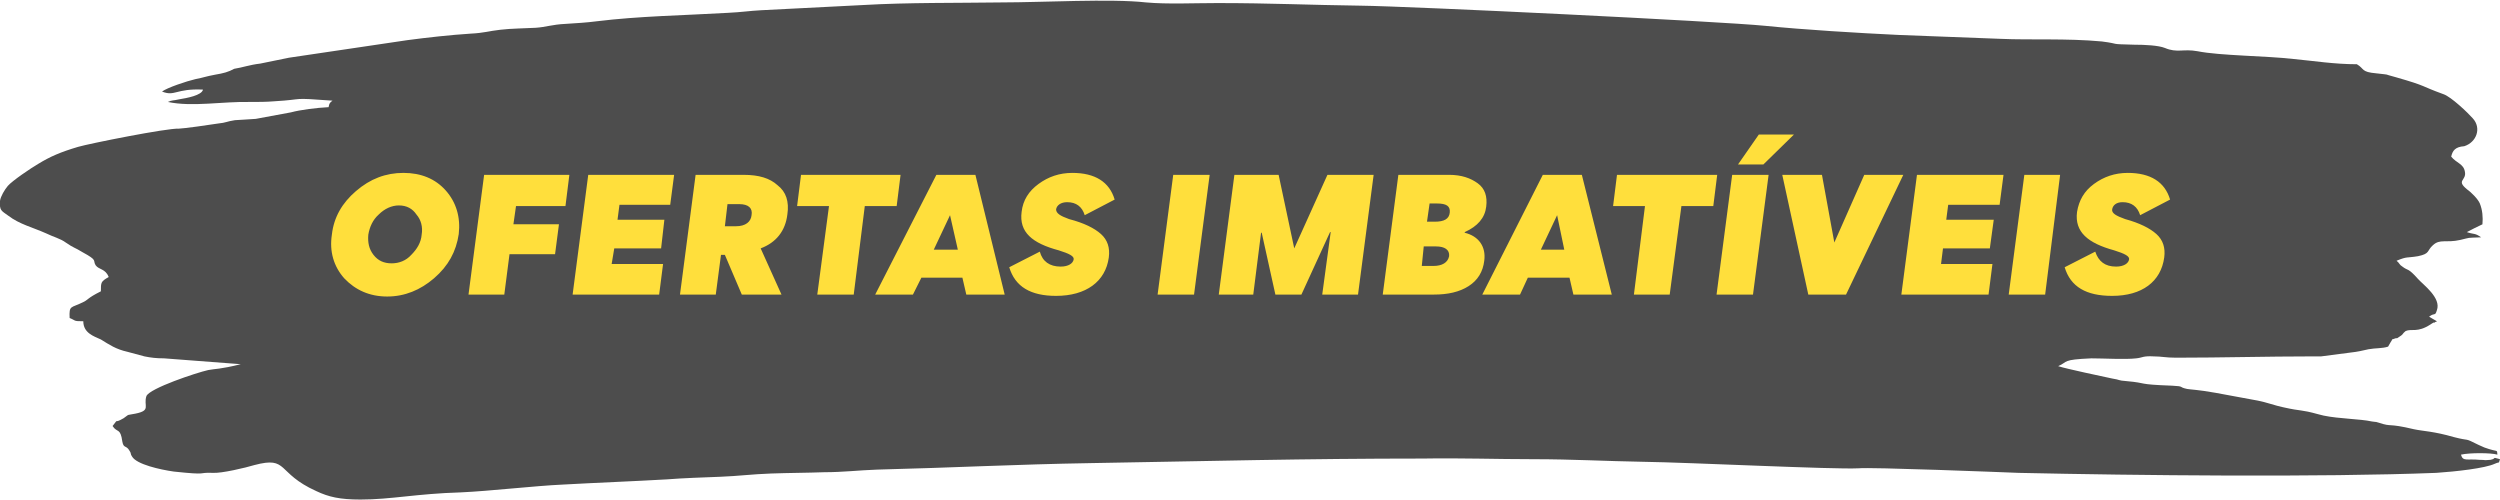
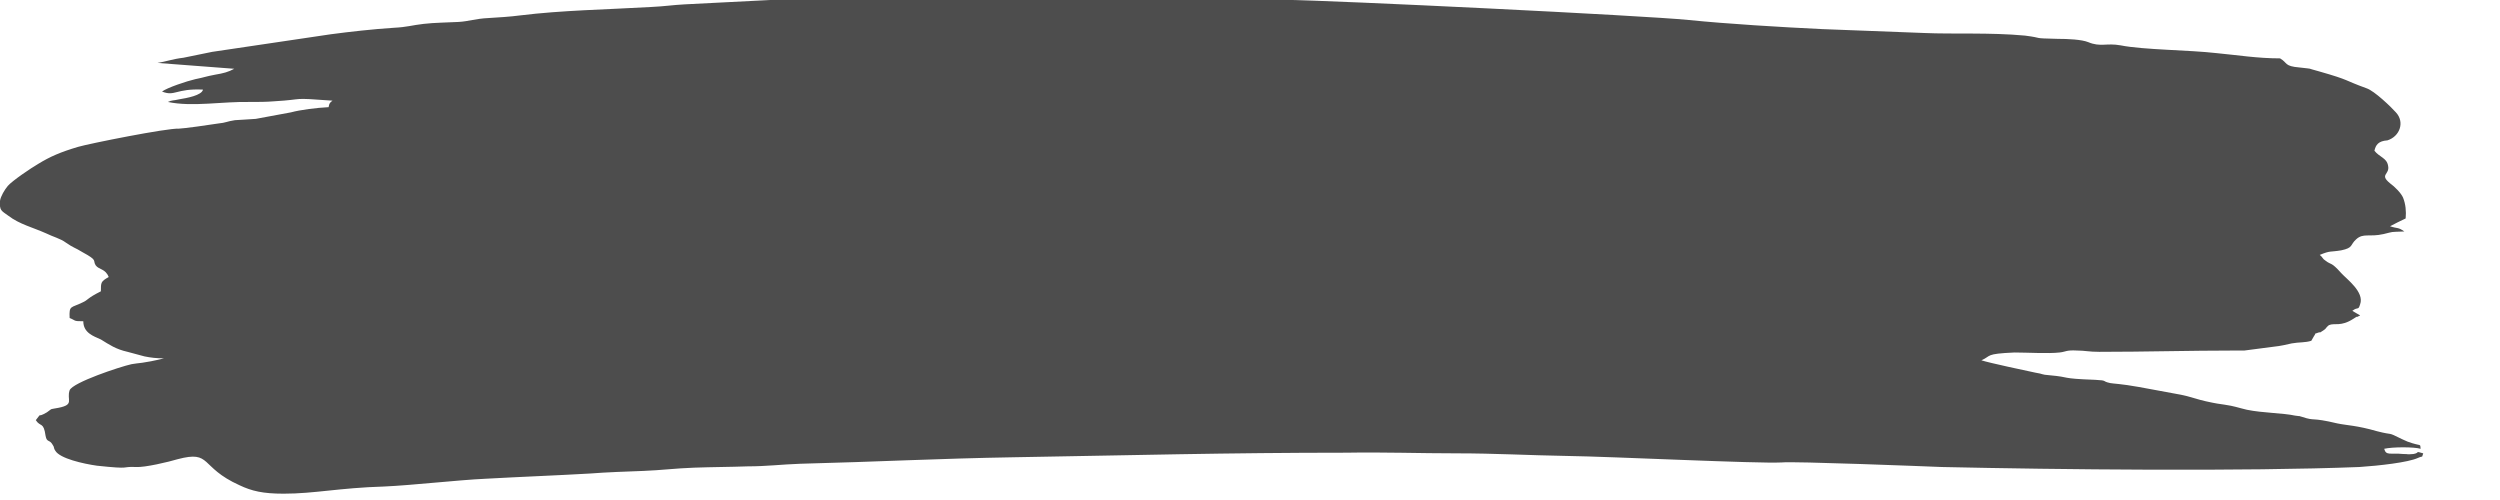
<svg xmlns="http://www.w3.org/2000/svg" xml:space="preserve" width="1000px" height="200px" style="shape-rendering:geometricPrecision; text-rendering:geometricPrecision; image-rendering:optimizeQuality; fill-rule:evenodd; clip-rule:evenodd" viewBox="0 0 38.42 7.67">
  <defs>
    <style type="text/css">       .fil0 {fill:#4D4D4D}    .fil1 {fill:#FFDF3C;fill-rule:nonzero}     </style>
  </defs>
  <g id="Camada_x0020_1">
-     <path class="fil0" d="M3.6 1.05c-0.09,0.05 -0.17,0.07 -0.29,0.09 -0.16,0.03 -0.16,0.04 -0.31,0.07 -0.13,0.03 -0.43,0.13 -0.51,0.19 0.2,0.08 0.21,-0.05 0.63,-0.03 -0.02,0.09 -0.25,0.13 -0.37,0.15 -0.08,0.02 -0.11,0.01 -0.17,0.04 0.38,0.08 0.84,-0.01 1.27,0 0.12,0 0.24,0 0.36,-0.01 0.51,-0.03 0.22,-0.06 0.9,-0.01 -0.04,0.03 -0.05,0.04 -0.06,0.1 -0.19,0.01 -0.43,0.04 -0.58,0.08l-0.54 0.1c-0.11,0.01 -0.2,0.01 -0.32,0.02 -0.13,0.02 -0.14,0.04 -0.25,0.05 -0.12,0.02 -0.55,0.08 -0.61,0.08 -0.18,-0.01 -1.38,0.23 -1.55,0.28 -0.27,0.08 -0.43,0.15 -0.61,0.26 -0.12,0.07 -0.4,0.26 -0.47,0.34 -0.05,0.06 -0.11,0.16 -0.12,0.23 -0.01,0.15 0.02,0.15 0.13,0.23 0.17,0.13 0.38,0.18 0.58,0.27 0.1,0.05 0.22,0.08 0.3,0.14 0.13,0.09 0.13,0.07 0.26,0.15 0.24,0.13 0.15,0.12 0.2,0.2 0.05,0.07 0.15,0.05 0.2,0.18 -0.12,0.07 -0.12,0.08 -0.12,0.22 -0.22,0.11 -0.19,0.13 -0.28,0.17 -0.18,0.09 -0.21,0.04 -0.2,0.24 0.1,0.04 0.05,0.05 0.21,0.05 0,0.18 0.16,0.23 0.27,0.28 0.13,0.08 0.23,0.15 0.41,0.19l0.26 0.07c0.1,0.02 0.18,0.03 0.3,0.03l1.18 0.09c-0.32,0.08 -0.4,0.07 -0.5,0.09 -0.18,0.04 -0.9,0.28 -0.95,0.4 -0.05,0.15 0.08,0.22 -0.17,0.27 -0.15,0.03 -0.08,0 -0.18,0.07 -0.17,0.1 -0.06,-0.02 -0.17,0.12 0.07,0.11 0.12,0.02 0.15,0.24 0.02,0.11 0.06,0.05 0.11,0.14 0.03,0.04 0.01,0.05 0.04,0.09 0.07,0.12 0.43,0.2 0.64,0.23 0.56,0.06 0.35,0.01 0.6,0.02 0.13,0.01 0.51,-0.08 0.64,-0.12 0.53,-0.14 0.33,0.12 0.95,0.4 0.19,0.09 0.36,0.13 0.68,0.13 0.47,0 0.86,-0.09 1.54,-0.11 0.45,-0.02 1.13,-0.1 1.57,-0.12 0.54,-0.03 1.08,-0.05 1.6,-0.08 0.25,-0.02 0.56,-0.03 0.82,-0.04 0.27,-0.01 0.49,-0.04 0.78,-0.05 0.28,-0.01 0.55,-0.01 0.82,-0.02 0.29,0 0.52,-0.03 0.81,-0.04 1.19,-0.03 2.11,-0.08 3.29,-0.1 1.78,-0.03 3.28,-0.07 5.1,-0.07 0.58,-0.01 1.13,0.01 1.7,0.01 0.59,0 1.1,0.03 1.69,0.04 0.71,0.01 2.93,0.12 3.3,0.1 0.18,-0.02 2.21,0.06 2.46,0.07 1.81,0.04 4.64,0.07 6.42,0 0.3,-0.02 0.75,-0.07 0.9,-0.14 0.09,-0.04 0.05,0.01 0.08,-0.07 -0.14,-0.04 -0.04,-0.01 -0.15,0.01 -0.12,0.01 -0.06,0 -0.16,0 -0.2,-0.02 -0.26,0.03 -0.29,-0.08 0.13,-0.03 0.46,-0.03 0.56,0 -0.01,-0.09 0.02,-0.03 -0.2,-0.11l-0.09 -0.04c-0.24,-0.12 -0.11,-0.05 -0.38,-0.12 -0.31,-0.09 -0.47,-0.09 -0.61,-0.12 -0.42,-0.1 -0.33,-0.03 -0.54,-0.1 -0.11,-0.03 0.02,0 -0.11,-0.02 -0.18,-0.04 -0.5,-0.04 -0.74,-0.09l-0.08 -0.02c-0.29,-0.08 -0.24,-0.04 -0.55,-0.11 -0.1,-0.02 -0.27,-0.08 -0.38,-0.1l-0.65 -0.12c-0.28,-0.05 -0.39,-0.05 -0.44,-0.06 -0.14,-0.03 -0.03,-0.04 -0.23,-0.05 -0.56,-0.02 -0.36,-0.04 -0.7,-0.07 -0.14,-0.01 -0.09,-0.02 -0.22,-0.04 -0.14,-0.03 -0.71,-0.15 -0.83,-0.19 0.16,-0.07 0.05,-0.1 0.51,-0.12 0.19,0 0.52,0.02 0.69,0 0.1,-0.01 0.1,-0.04 0.27,-0.03 0.12,0 0.18,0.02 0.34,0.02 0.71,0 1.4,-0.02 2.08,-0.02 0.04,0 0.11,0 0.15,0l0.46 -0.06c0.1,-0.01 0.18,-0.03 0.27,-0.05 0.11,-0.02 0.21,-0.01 0.3,-0.04l0.04 -0.07c0.05,-0.07 -0.02,-0.02 0.08,-0.06 0.01,0 0.02,0 0.02,0l0.06 -0.04c0.03,-0.02 0.02,-0.03 0.07,-0.07 0.09,-0.04 0.18,0.03 0.38,-0.1 0.05,-0.03 0.01,-0.01 0.05,-0.03 0,0 0.01,0 0.02,0 0,-0.01 0.01,-0.01 0.01,-0.01 0.01,0 0.02,-0.01 0.02,-0.01l-0.12 -0.07c0.09,-0.07 0.09,0 0.12,-0.1 0.07,-0.19 -0.21,-0.39 -0.29,-0.48 -0.16,-0.18 -0.15,-0.12 -0.24,-0.19 -0.05,-0.03 -0.04,-0.05 -0.09,-0.09 0.17,-0.07 0.15,-0.04 0.33,-0.07 0.19,-0.04 0.13,-0.08 0.23,-0.17 0.11,-0.1 0.2,-0.03 0.42,-0.08 0.17,-0.04 0.08,-0.03 0.32,-0.04 -0.1,-0.07 -0.1,-0.04 -0.22,-0.08 0.1,-0.05 0.13,-0.07 0.24,-0.12 0.01,-0.11 0,-0.22 -0.04,-0.32 -0.03,-0.07 -0.13,-0.17 -0.2,-0.22 -0.17,-0.14 0,-0.13 -0.03,-0.27 -0.02,-0.12 -0.13,-0.13 -0.21,-0.23 0.02,-0.09 0.06,-0.15 0.2,-0.16 0.19,-0.06 0.27,-0.28 0.13,-0.43 -0.07,-0.08 -0.33,-0.33 -0.45,-0.37 -0.36,-0.13 -0.24,-0.12 -0.73,-0.26 -0.23,-0.06 -0.05,-0.03 -0.3,-0.06 -0.24,-0.02 -0.18,-0.07 -0.3,-0.14 -0.35,0 -0.65,-0.05 -0.97,-0.08 -0.43,-0.05 -1.13,-0.05 -1.48,-0.12 -0.22,-0.04 -0.31,0.03 -0.5,-0.05 -0.1,-0.04 -0.31,-0.05 -0.47,-0.05 -0.42,-0.01 -0.19,-0.01 -0.5,-0.05 -0.54,-0.05 -1.1,-0.02 -1.55,-0.04l-1.57 -0.06c-0.63,-0.03 -1.46,-0.08 -2.05,-0.14 -0.7,-0.07 -5.44,-0.3 -6.22,-0.31 -0.79,-0.01 -1.38,-0.04 -2.2,-0.04 -0.36,0 -0.77,0.02 -1.1,-0.01 -0.53,-0.06 -1.61,0 -2.2,0 -0.7,0.01 -1.45,0 -2.14,0.04l-1.57 0.08c-0.19,0.01 -0.3,0.03 -0.51,0.04 -0.69,0.04 -1.37,0.05 -2.02,0.13 -0.15,0.02 -0.32,0.03 -0.48,0.04 -0.21,0.01 -0.3,0.05 -0.46,0.06 -0.18,0.01 -0.37,0.01 -0.54,0.03 -0.18,0.02 -0.25,0.05 -0.46,0.06 -0.31,0.02 -0.67,0.06 -0.97,0.1l-1.82 0.27c-0.15,0.03 -0.29,0.06 -0.44,0.09 -0.17,0.02 -0.27,0.06 -0.4,0.08z" />
-     <path class="fil1" d="M6.2 2.65c-0.27,0 -0.51,0.09 -0.73,0.28 -0.21,0.18 -0.34,0.4 -0.37,0.67 -0.04,0.26 0.03,0.49 0.19,0.67 0.17,0.18 0.39,0.28 0.66,0.28 0.27,0 0.51,-0.1 0.72,-0.28 0.22,-0.19 0.34,-0.41 0.38,-0.68 0.03,-0.26 -0.04,-0.49 -0.2,-0.67 -0.16,-0.18 -0.38,-0.27 -0.65,-0.27zm-0.07 0.5c0.12,0 0.21,0.05 0.27,0.14 0.07,0.08 0.1,0.19 0.08,0.31 -0.01,0.12 -0.07,0.22 -0.16,0.31 -0.08,0.09 -0.19,0.13 -0.3,0.13 -0.12,0 -0.21,-0.04 -0.28,-0.13 -0.07,-0.09 -0.09,-0.19 -0.08,-0.31 0.02,-0.12 0.07,-0.23 0.16,-0.31 0.09,-0.09 0.2,-0.14 0.31,-0.14zm1.76 0.29l0.04 -0.28 0.76 0 0.06 -0.48 -1.31 0 -0.24 1.84 0.55 0 0.08 -0.62 0.7 0 0.06 -0.46 -0.7 0zm2.47 -0.76l-1.32 0 -0.24 1.84 1.33 0 0.06 -0.47 -0.79 0 0.04 -0.24 0.72 0 0.05 -0.44 -0.72 0 0.03 -0.23 0.78 0 0.06 -0.46zm1.65 1.84l-0.32 -0.71c0.24,-0.09 0.38,-0.27 0.41,-0.52 0.03,-0.2 -0.02,-0.35 -0.15,-0.45 -0.12,-0.11 -0.29,-0.16 -0.52,-0.16l-0.74 0 -0.24 1.84 0.55 0 0.08 -0.61 0.06 0 0.26 0.61 0.61 0zm-0.83 -1.39l0.18 0c0.14,0 0.21,0.06 0.19,0.17 -0.01,0.1 -0.09,0.17 -0.24,0.17l-0.17 0 0.04 -0.34zm1.38 1.39l0.56 0 0.17 -1.36 0.49 0 0.06 -0.48 -1.53 0 -0.06 0.48 0.49 0 -0.18 1.36zm1.6 -0.26l0.63 0 0.06 0.26 0.59 0 -0.45 -1.84 -0.6 0 -0.94 1.84 0.58 0 0.13 -0.26zm0.56 -0.43l-0.37 0 0.25 -0.53 0.12 0.53zm1.51 0.71c0.46,0 0.76,-0.22 0.81,-0.59 0.02,-0.15 -0.02,-0.27 -0.12,-0.36 -0.1,-0.09 -0.26,-0.17 -0.49,-0.23 -0.14,-0.05 -0.2,-0.09 -0.2,-0.15 0.01,-0.06 0.07,-0.11 0.17,-0.11 0.14,0 0.23,0.07 0.27,0.2l0.46 -0.24c-0.08,-0.27 -0.3,-0.41 -0.65,-0.41 -0.2,0 -0.37,0.06 -0.52,0.17 -0.15,0.11 -0.24,0.25 -0.26,0.43 -0.04,0.31 0.16,0.48 0.57,0.59 0.16,0.05 0.24,0.09 0.23,0.14 -0.01,0.06 -0.08,0.11 -0.2,0.11 -0.17,0 -0.28,-0.08 -0.32,-0.23l-0.47 0.24c0.09,0.3 0.33,0.44 0.72,0.44zm2.36 -1.86l-0.56 0 -0.24 1.84 0.56 0 0.24 -1.84zm1.85 0.88l0.01 0 -0.13 0.96 0.55 0 0.24 -1.84 -0.71 0 -0.51 1.13 -0.24 -1.13 -0.68 0 -0.24 1.84 0.53 0 0.12 -0.95 0.01 0 0.21 0.95 0.4 0 0.44 -0.96zm2.37 0.44c0.03,-0.22 -0.09,-0.38 -0.3,-0.43l0 -0.01c0.2,-0.09 0.31,-0.22 0.33,-0.39 0.02,-0.16 -0.02,-0.28 -0.13,-0.36 -0.11,-0.08 -0.25,-0.13 -0.44,-0.13l-0.78 0 -0.24 1.84 0.79 0c0.21,0 0.39,-0.04 0.53,-0.13 0.14,-0.09 0.22,-0.22 0.24,-0.39zm-0.53 -0.74c-0.01,0.1 -0.09,0.14 -0.23,0.14l-0.12 0 0.04 -0.28 0.11 0c0.15,0 0.21,0.04 0.2,0.14zm-0.01 0.67c-0.02,0.1 -0.11,0.15 -0.24,0.15l-0.18 0 0.03 -0.3 0.19 0c0.13,0 0.21,0.05 0.2,0.15zm1.21 0.33l0.64 0 0.06 0.26 0.59 0 -0.46 -1.84 -0.6 0 -0.93 1.84 0.58 0 0.12 -0.26zm0.56 -0.43l-0.36 0 0.25 -0.53 0.11 0.53zm1.07 0.69l0.55 0 0.18 -1.36 0.49 0 0.06 -0.48 -1.54 0 -0.06 0.48 0.49 0 -0.17 1.36zm2.46 -2.46l-0.54 0 -0.32 0.46 0.39 0 0.47 -0.46zm-0.39 0.62l-0.56 0 -0.24 1.84 0.56 0 0.24 -1.84zm0.21 0l0.4 1.84 0.58 0 0.88 -1.84 -0.6 0 -0.46 1.04 -0.19 -1.04 -0.61 0zm3.4 0l-1.33 0 -0.24 1.84 1.34 0 0.06 -0.47 -0.79 0 0.03 -0.24 0.72 0 0.06 -0.44 -0.73 0 0.03 -0.23 0.79 0 0.06 -0.46zm0.87 0l-0.55 0 -0.24 1.84 0.56 0 0.23 -1.84zm0.8 1.86c0.46,0 0.75,-0.22 0.8,-0.59 0.02,-0.15 -0.02,-0.27 -0.12,-0.36 -0.1,-0.09 -0.26,-0.17 -0.48,-0.23 -0.14,-0.05 -0.21,-0.09 -0.2,-0.15 0.01,-0.06 0.06,-0.11 0.16,-0.11 0.14,0 0.23,0.07 0.27,0.2l0.46 -0.24c-0.08,-0.27 -0.3,-0.41 -0.65,-0.41 -0.2,0 -0.37,0.06 -0.52,0.17 -0.15,0.11 -0.23,0.25 -0.26,0.43 -0.04,0.31 0.17,0.48 0.57,0.59 0.16,0.05 0.24,0.09 0.23,0.14 -0.01,0.06 -0.08,0.11 -0.2,0.11 -0.17,0 -0.27,-0.08 -0.32,-0.23l-0.47 0.24c0.09,0.3 0.33,0.44 0.73,0.44z" />
+     <path class="fil0" d="M3.6 1.05c-0.09,0.05 -0.17,0.07 -0.29,0.09 -0.16,0.03 -0.16,0.04 -0.31,0.07 -0.13,0.03 -0.43,0.13 -0.51,0.19 0.2,0.08 0.21,-0.05 0.63,-0.03 -0.02,0.09 -0.25,0.13 -0.37,0.15 -0.08,0.02 -0.11,0.01 -0.17,0.04 0.38,0.08 0.84,-0.01 1.27,0 0.12,0 0.24,0 0.36,-0.01 0.51,-0.03 0.22,-0.06 0.9,-0.01 -0.04,0.03 -0.05,0.04 -0.06,0.1 -0.19,0.01 -0.43,0.04 -0.58,0.08l-0.54 0.1c-0.11,0.01 -0.2,0.01 -0.32,0.02 -0.13,0.02 -0.14,0.04 -0.25,0.05 -0.12,0.02 -0.55,0.08 -0.61,0.08 -0.18,-0.01 -1.38,0.23 -1.55,0.28 -0.27,0.08 -0.43,0.15 -0.61,0.26 -0.12,0.07 -0.4,0.26 -0.47,0.34 -0.05,0.06 -0.11,0.16 -0.12,0.23 -0.01,0.15 0.02,0.15 0.13,0.23 0.17,0.13 0.38,0.18 0.58,0.27 0.1,0.05 0.22,0.08 0.3,0.14 0.13,0.09 0.13,0.07 0.26,0.15 0.24,0.13 0.15,0.12 0.2,0.2 0.05,0.07 0.15,0.05 0.2,0.18 -0.12,0.07 -0.12,0.08 -0.12,0.22 -0.22,0.11 -0.19,0.13 -0.28,0.17 -0.18,0.09 -0.21,0.04 -0.2,0.24 0.1,0.04 0.05,0.05 0.21,0.05 0,0.18 0.16,0.23 0.27,0.28 0.13,0.08 0.23,0.15 0.41,0.19l0.26 0.07c0.1,0.02 0.18,0.03 0.3,0.03c-0.32,0.08 -0.4,0.07 -0.5,0.09 -0.18,0.04 -0.9,0.28 -0.95,0.4 -0.05,0.15 0.08,0.22 -0.17,0.27 -0.15,0.03 -0.08,0 -0.18,0.07 -0.17,0.1 -0.06,-0.02 -0.17,0.12 0.07,0.11 0.12,0.02 0.15,0.24 0.02,0.11 0.06,0.05 0.11,0.14 0.03,0.04 0.01,0.05 0.04,0.09 0.07,0.12 0.43,0.2 0.64,0.23 0.56,0.06 0.35,0.01 0.6,0.02 0.13,0.01 0.51,-0.08 0.64,-0.12 0.53,-0.14 0.33,0.12 0.95,0.4 0.19,0.09 0.36,0.13 0.68,0.13 0.47,0 0.86,-0.09 1.54,-0.11 0.45,-0.02 1.13,-0.1 1.57,-0.12 0.54,-0.03 1.08,-0.05 1.6,-0.08 0.25,-0.02 0.56,-0.03 0.82,-0.04 0.27,-0.01 0.49,-0.04 0.78,-0.05 0.28,-0.01 0.55,-0.01 0.82,-0.02 0.29,0 0.52,-0.03 0.81,-0.04 1.19,-0.03 2.11,-0.08 3.29,-0.1 1.78,-0.03 3.28,-0.07 5.1,-0.07 0.58,-0.01 1.13,0.01 1.7,0.01 0.59,0 1.1,0.03 1.69,0.04 0.71,0.01 2.93,0.12 3.3,0.1 0.18,-0.02 2.21,0.06 2.46,0.07 1.81,0.04 4.64,0.07 6.42,0 0.3,-0.02 0.75,-0.07 0.9,-0.14 0.09,-0.04 0.05,0.01 0.08,-0.07 -0.14,-0.04 -0.04,-0.01 -0.15,0.01 -0.12,0.01 -0.06,0 -0.16,0 -0.2,-0.02 -0.26,0.03 -0.29,-0.08 0.13,-0.03 0.46,-0.03 0.56,0 -0.01,-0.09 0.02,-0.03 -0.2,-0.11l-0.09 -0.04c-0.24,-0.12 -0.11,-0.05 -0.38,-0.12 -0.31,-0.09 -0.47,-0.09 -0.61,-0.12 -0.42,-0.1 -0.33,-0.03 -0.54,-0.1 -0.11,-0.03 0.02,0 -0.11,-0.02 -0.18,-0.04 -0.5,-0.04 -0.74,-0.09l-0.08 -0.02c-0.29,-0.08 -0.24,-0.04 -0.55,-0.11 -0.1,-0.02 -0.27,-0.08 -0.38,-0.1l-0.65 -0.12c-0.28,-0.05 -0.39,-0.05 -0.44,-0.06 -0.14,-0.03 -0.03,-0.04 -0.23,-0.05 -0.56,-0.02 -0.36,-0.04 -0.7,-0.07 -0.14,-0.01 -0.09,-0.02 -0.22,-0.04 -0.14,-0.03 -0.71,-0.15 -0.83,-0.19 0.16,-0.07 0.05,-0.1 0.51,-0.12 0.19,0 0.52,0.02 0.69,0 0.1,-0.01 0.1,-0.04 0.27,-0.03 0.12,0 0.18,0.02 0.34,0.02 0.71,0 1.4,-0.02 2.08,-0.02 0.04,0 0.11,0 0.15,0l0.46 -0.06c0.1,-0.01 0.18,-0.03 0.27,-0.05 0.11,-0.02 0.21,-0.01 0.3,-0.04l0.04 -0.07c0.05,-0.07 -0.02,-0.02 0.08,-0.06 0.01,0 0.02,0 0.02,0l0.06 -0.04c0.03,-0.02 0.02,-0.03 0.07,-0.07 0.09,-0.04 0.18,0.03 0.38,-0.1 0.05,-0.03 0.01,-0.01 0.05,-0.03 0,0 0.01,0 0.02,0 0,-0.01 0.01,-0.01 0.01,-0.01 0.01,0 0.02,-0.01 0.02,-0.01l-0.12 -0.07c0.09,-0.07 0.09,0 0.12,-0.1 0.07,-0.19 -0.21,-0.39 -0.29,-0.48 -0.16,-0.18 -0.15,-0.12 -0.24,-0.19 -0.05,-0.03 -0.04,-0.05 -0.09,-0.09 0.17,-0.07 0.15,-0.04 0.33,-0.07 0.19,-0.04 0.13,-0.08 0.23,-0.17 0.11,-0.1 0.2,-0.03 0.42,-0.08 0.17,-0.04 0.08,-0.03 0.32,-0.04 -0.1,-0.07 -0.1,-0.04 -0.22,-0.08 0.1,-0.05 0.13,-0.07 0.24,-0.12 0.01,-0.11 0,-0.22 -0.04,-0.32 -0.03,-0.07 -0.13,-0.17 -0.2,-0.22 -0.17,-0.14 0,-0.13 -0.03,-0.27 -0.02,-0.12 -0.13,-0.13 -0.21,-0.23 0.02,-0.09 0.06,-0.15 0.2,-0.16 0.19,-0.06 0.27,-0.28 0.13,-0.43 -0.07,-0.08 -0.33,-0.33 -0.45,-0.37 -0.36,-0.13 -0.24,-0.12 -0.73,-0.26 -0.23,-0.06 -0.05,-0.03 -0.3,-0.06 -0.24,-0.02 -0.18,-0.07 -0.3,-0.14 -0.35,0 -0.65,-0.05 -0.97,-0.08 -0.43,-0.05 -1.13,-0.05 -1.48,-0.12 -0.22,-0.04 -0.31,0.03 -0.5,-0.05 -0.1,-0.04 -0.31,-0.05 -0.47,-0.05 -0.42,-0.01 -0.19,-0.01 -0.5,-0.05 -0.54,-0.05 -1.1,-0.02 -1.55,-0.04l-1.57 -0.06c-0.63,-0.03 -1.46,-0.08 -2.05,-0.14 -0.7,-0.07 -5.44,-0.3 -6.22,-0.31 -0.79,-0.01 -1.38,-0.04 -2.2,-0.04 -0.36,0 -0.77,0.02 -1.1,-0.01 -0.53,-0.06 -1.61,0 -2.2,0 -0.7,0.01 -1.45,0 -2.14,0.04l-1.57 0.08c-0.19,0.01 -0.3,0.03 -0.51,0.04 -0.69,0.04 -1.37,0.05 -2.02,0.13 -0.15,0.02 -0.32,0.03 -0.48,0.04 -0.21,0.01 -0.3,0.05 -0.46,0.06 -0.18,0.01 -0.37,0.01 -0.54,0.03 -0.18,0.02 -0.25,0.05 -0.46,0.06 -0.31,0.02 -0.67,0.06 -0.97,0.1l-1.82 0.27c-0.15,0.03 -0.29,0.06 -0.44,0.09 -0.17,0.02 -0.27,0.06 -0.4,0.08z" />
  </g>
</svg>